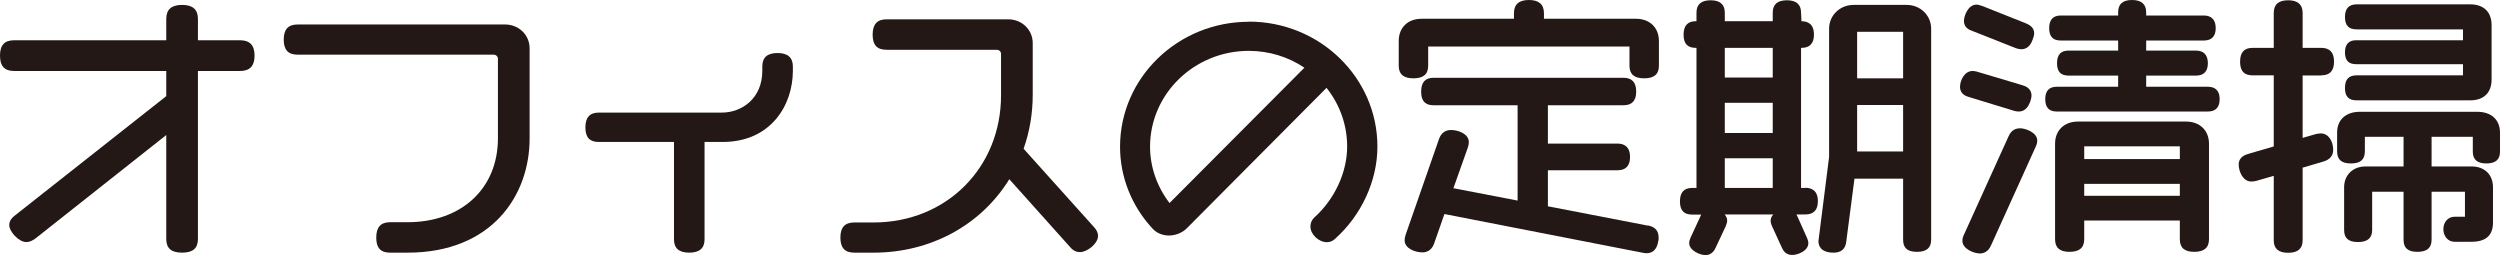
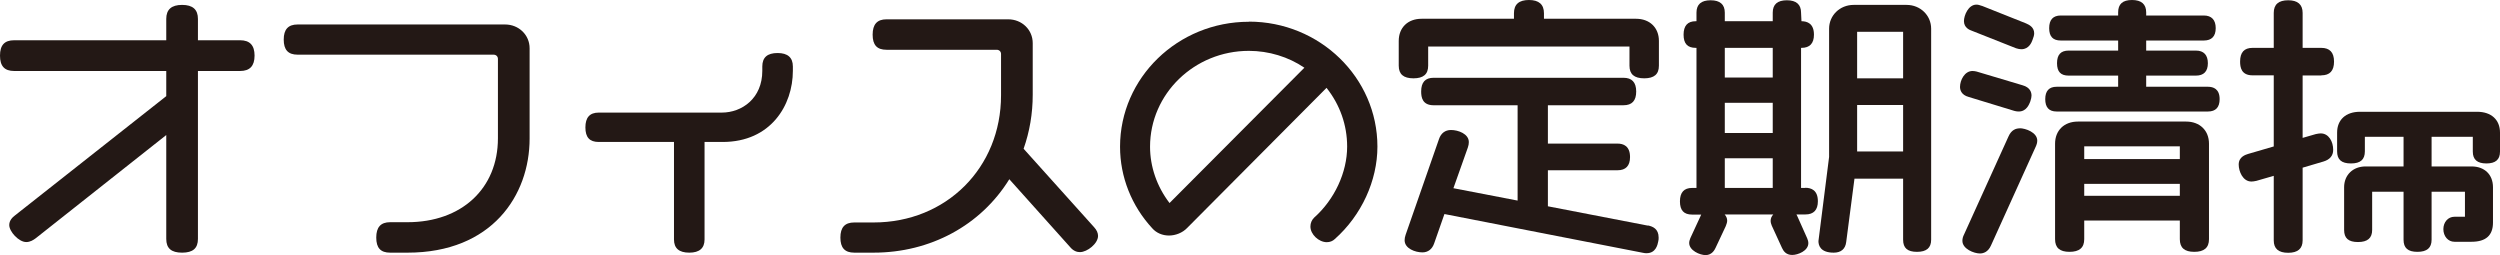
<svg xmlns="http://www.w3.org/2000/svg" width="294" height="30" viewBox="0 0 294 30" fill="none">
  <g clip-path="url(#clip0_60_9052)">
    <path d="M28.239 4.734H23.277V2.223C23.277 1.12 22.667 0.576 21.415 0.576C20.162 0.576 19.552 1.12 19.552 2.223V4.734H1.665C0.528 4.734 0 5.31 0 6.541C0 7.772 0.528 8.348 1.665 8.348H19.552V11.306L1.764 25.331C1.467 25.555 1.088 25.923 1.088 26.466C1.088 27.234 2.209 28.465 3.083 28.465C3.561 28.465 3.924 28.225 4.204 28.017L19.552 15.88V28.098C19.552 29.201 20.145 29.713 21.415 29.713C22.684 29.713 23.277 29.201 23.277 28.098V8.348H28.239C29.377 8.348 29.937 7.756 29.937 6.541C29.937 5.326 29.377 4.734 28.239 4.734Z" fill="#231815" />
    <path d="M59.397 2.879H34.998C33.894 2.879 33.366 3.455 33.366 4.654C33.366 5.853 33.877 6.429 34.998 6.429H58.045C58.342 6.429 58.556 6.637 58.556 6.925V16.264C58.556 22.165 54.286 26.131 47.923 26.131H45.879C44.774 26.131 44.247 26.722 44.247 27.938C44.247 29.153 44.758 29.713 45.879 29.713H47.923C57.847 29.713 62.282 22.98 62.282 16.296V5.677C62.282 4.11 61.012 2.879 59.397 2.879Z" fill="#231815" />
    <path d="M91.444 6.236C90.241 6.236 89.647 6.748 89.647 7.819V8.331C89.647 11.562 87.257 13.241 84.883 13.241H70.409C69.354 13.241 68.843 13.816 68.843 14.984C68.843 16.151 69.337 16.695 70.409 16.695H79.261V28.161C79.261 29.2 79.855 29.712 81.058 29.712C82.262 29.712 82.855 29.184 82.855 28.161V16.695H84.982C90.653 16.695 93.241 12.361 93.241 8.331V7.819C93.241 6.764 92.631 6.236 91.444 6.236Z" fill="#231815" />
-     <path d="M120.376 17.494C121.085 15.479 121.448 13.353 121.448 11.146V5.069C121.448 3.502 120.179 2.271 118.563 2.271H104.254C103.149 2.271 102.622 2.862 102.622 4.078C102.622 5.293 103.133 5.853 104.254 5.853H117.211C117.508 5.853 117.722 6.06 117.722 6.348V11.21C117.722 19.733 111.277 26.162 102.737 26.162H100.462C99.358 26.162 98.83 26.738 98.83 27.937C98.83 29.136 99.341 29.712 100.462 29.712H102.737C109.414 29.712 115.348 26.498 118.695 21.076L125.817 29.024C126.245 29.552 126.69 29.648 127.004 29.648C127.861 29.648 129.13 28.64 129.13 27.745C129.13 27.409 128.982 27.057 128.669 26.721L120.376 17.494Z" fill="#231815" />
+     <path d="M120.376 17.494C121.085 15.479 121.448 13.353 121.448 11.146V5.069C121.448 3.502 120.179 2.271 118.563 2.271H104.254C103.149 2.271 102.622 2.862 102.622 4.078C102.622 5.293 103.133 5.853 104.254 5.853H117.211C117.508 5.853 117.722 6.06 117.722 6.348V11.21C117.722 19.733 111.277 26.162 102.737 26.162H100.462C99.358 26.162 98.83 26.738 98.83 27.937C98.83 29.136 99.341 29.712 100.462 29.712H102.737C109.414 29.712 115.348 26.498 118.695 21.076L125.817 29.024C126.245 29.552 126.69 29.648 127.004 29.648C127.861 29.648 129.13 28.64 129.13 27.745C129.13 27.409 128.982 27.057 128.669 26.721Z" fill="#231815" />
    <path d="M146.868 2.559C138.51 2.559 131.718 9.147 131.718 17.255C131.718 20.805 133.07 24.211 135.509 26.85C135.987 27.394 136.696 27.698 137.471 27.698C138.246 27.698 139.07 27.378 139.614 26.802L156.001 10.331C157.583 12.33 158.424 14.713 158.424 17.239C158.424 20.277 156.94 23.46 154.55 25.587C154.253 25.875 154.105 26.242 154.105 26.642C154.105 27.554 155.078 28.481 156.034 28.481C156.396 28.481 156.726 28.353 156.973 28.113C160.106 25.331 161.985 21.253 161.985 17.239C161.985 9.131 155.209 2.543 146.868 2.543V2.559ZM146.868 5.981C149.209 5.981 151.517 6.685 153.396 7.964L137.537 23.876C136.053 21.941 135.246 19.606 135.246 17.255C135.246 11.034 140.455 5.981 146.868 5.981Z" fill="#231815" />
    <path d="M193.769 26.53L182.032 24.259V20.022H190.225C191.197 20.022 191.692 19.494 191.692 18.471C191.692 17.159 190.901 16.887 190.225 16.887H182.032V12.378H190.917C191.923 12.378 192.417 11.85 192.417 10.763C192.417 9.675 191.906 9.147 190.917 9.147H168.596C167.607 9.147 167.129 9.675 167.129 10.763C167.129 11.45 167.277 12.378 168.596 12.378H178.471V23.588L170.921 22.133L172.618 17.351C172.701 17.111 172.734 16.919 172.734 16.711C172.734 15.736 171.481 15.288 170.64 15.288C169.948 15.288 169.453 15.672 169.223 16.36L165.299 27.618C165.217 27.858 165.184 28.065 165.184 28.257C165.184 29.233 166.436 29.68 167.277 29.68C167.937 29.68 168.431 29.297 168.662 28.609L169.865 25.171L193.209 29.729C193.39 29.776 193.522 29.776 193.637 29.776C194.742 29.776 194.94 28.753 195.006 28.401C195.055 28.225 195.055 28.081 195.055 27.937C195.055 26.898 194.346 26.626 193.802 26.514L193.769 26.53Z" fill="#231815" />
    <path d="M192.401 2.207H181.57V1.551C181.57 0.528 180.977 0 179.806 0C178.636 0 178.042 0.512 178.042 1.551V2.207H167.178C165.563 2.207 164.491 3.246 164.491 4.813V7.724C164.491 8.731 165.052 9.211 166.222 9.211C167.393 9.211 167.953 8.731 167.953 7.724V5.469H191.626V7.724C191.626 8.731 192.187 9.211 193.357 9.211C194.528 9.211 195.088 8.731 195.088 7.724V4.813C195.088 3.246 194 2.207 192.401 2.207Z" fill="#231815" />
    <path d="M212.282 22.101H211.804V5.629H211.853C212.826 5.629 213.321 5.102 213.321 4.078C213.321 2.767 212.529 2.495 211.853 2.495L211.804 1.487C211.804 0.528 211.243 0.032 210.139 0.032C209.034 0.032 208.474 0.512 208.474 1.487V2.495H202.836V1.487C202.836 0.528 202.275 0.032 201.171 0.032C200.066 0.032 199.506 0.512 199.506 1.487V2.495H199.423C198.467 2.495 197.989 3.023 197.989 4.078C197.989 5.134 198.451 5.629 199.423 5.629H199.506V22.101H198.995C198.039 22.101 197.561 22.628 197.561 23.684C197.561 24.739 198.022 25.235 198.995 25.235H200.066C200.066 25.235 200 25.347 199.984 25.411L198.83 27.905L198.78 28.017C198.715 28.193 198.649 28.369 198.649 28.577C198.649 29.456 199.901 30 200.577 30C201.336 30 201.649 29.361 201.748 29.153L202.935 26.626L202.984 26.498C203.05 26.322 203.116 26.146 203.116 25.938C203.116 25.667 203.001 25.427 202.819 25.219H208.54C208.342 25.427 208.227 25.683 208.227 25.97C208.227 26.178 208.293 26.354 208.358 26.53L209.562 29.153C209.727 29.52 210.04 29.984 210.765 29.984C211.425 29.984 212.661 29.505 212.661 28.593C212.661 28.385 212.595 28.209 212.529 28.033L211.359 25.411C211.359 25.411 211.293 25.283 211.26 25.219H212.315C213.288 25.219 213.782 24.691 213.782 23.668C213.782 22.356 212.991 22.084 212.315 22.084L212.282 22.101ZM208.474 5.629V9.115H202.836V5.629H208.474ZM208.474 12.09V15.64H202.836V12.09H208.474ZM208.474 18.614V22.101H202.836V18.614H208.474Z" fill="#231815" />
    <path d="M224.218 0.576H217.986C216.371 0.576 215.102 1.808 215.102 3.375V18.455L213.849 28.353C213.849 28.865 214.079 29.713 215.646 29.713C216.503 29.713 217.014 29.281 217.113 28.465L218.085 21.013H223.806V28.193C223.806 29.169 224.317 29.617 225.438 29.617C226.559 29.617 227.103 29.153 227.103 28.193V3.375C227.103 1.808 225.833 0.576 224.218 0.576ZM223.806 12.346V17.815H218.399V12.346H223.806ZM218.399 9.212V3.742H223.806V9.212H218.399Z" fill="#231815" />
    <path d="M231.883 3.614L237.093 5.677C237.34 5.757 237.538 5.789 237.719 5.789C238.609 5.789 238.922 4.974 239.021 4.702C239.153 4.366 239.219 4.126 239.219 3.918C239.219 3.231 238.675 2.927 238.263 2.751L233.12 0.704L233.004 0.672C232.823 0.608 232.641 0.544 232.427 0.544C231.471 0.544 230.96 1.823 230.96 2.479C230.96 3.278 231.652 3.534 231.883 3.614Z" fill="#231815" />
    <path d="M231.52 11.402L236.861 13.033L236.993 13.065C237.125 13.097 237.257 13.113 237.405 13.113C238.329 13.113 238.642 12.234 238.757 11.946L238.79 11.834C238.856 11.626 238.906 11.434 238.906 11.242C238.906 10.89 238.774 10.283 237.851 10.027L232.443 8.412C232.295 8.38 232.147 8.348 231.965 8.348C231.026 8.348 230.498 9.451 230.498 10.219C230.498 10.555 230.63 11.162 231.52 11.402Z" fill="#231815" />
    <path d="M259.661 10.203H252.391V8.891H258.243C259.166 8.891 259.645 8.396 259.645 7.436C259.645 6.477 259.166 5.949 258.243 5.949H252.391V4.765H259.166C260.09 4.765 260.568 4.27 260.568 3.31C260.568 2.351 260.09 1.823 259.166 1.823H252.391V1.455C252.391 0.496 251.83 0 250.726 0C249.621 0 249.094 0.48 249.094 1.455V1.823H242.351C241.445 1.823 240.983 2.319 240.983 3.31C240.983 4.302 241.428 4.765 242.351 4.765H249.094V5.949H243.275C242.351 5.949 241.906 6.429 241.906 7.436C241.906 8.443 242.351 8.891 243.275 8.891H249.094V10.203H241.857C240.967 10.203 240.521 10.698 240.521 11.658C240.521 12.617 240.95 13.113 241.857 13.113H259.661C260.568 13.113 261.029 12.617 261.029 11.658C261.029 10.458 260.287 10.203 259.661 10.203Z" fill="#231815" />
    <path d="M237.504 15.096C237.092 15.096 236.548 15.256 236.202 16.04L230.96 27.601C230.844 27.825 230.778 28.065 230.778 28.321C230.778 29.28 232.147 29.808 232.839 29.808C233.235 29.808 233.795 29.648 234.141 28.865L239.384 17.287C239.516 17.015 239.581 16.775 239.581 16.535C239.581 15.576 238.213 15.08 237.488 15.08L237.504 15.096Z" fill="#231815" />
    <path d="M257.09 14.296H244.363C242.747 14.296 241.676 15.335 241.676 16.902V28.128C241.676 29.136 242.22 29.616 243.374 29.616C244.528 29.616 245.105 29.136 245.105 28.128V25.938H256.348V28.128C256.348 29.136 256.892 29.616 258.046 29.616C259.2 29.616 259.777 29.136 259.777 28.128V16.902C259.777 15.335 258.689 14.296 257.09 14.296ZM256.348 21.62V23.027H245.105V21.62H256.348ZM245.105 18.709V17.206H256.348V18.709H245.105Z" fill="#231815" />
-     <path d="M277.136 8.859C276.213 8.859 275.768 9.339 275.768 10.347C275.768 11.354 276.213 11.802 277.136 11.802H290.489C292.088 11.802 293.011 10.906 293.011 9.355V2.958C293.011 1.407 292.088 0.512 290.489 0.512H277.136C276.229 0.512 275.768 1.007 275.768 1.999C275.768 2.99 276.213 3.454 277.136 3.454H289.648V4.733H277.07C276.213 4.733 275.768 5.213 275.768 6.157C275.768 7.1 276.196 7.548 277.07 7.548H289.648V8.859H277.136Z" fill="#231815" />
    <path d="M291.313 13.145H277.531C275.866 13.145 274.844 14.088 274.844 15.591V17.798C274.844 18.773 275.355 19.221 276.476 19.221C277.597 19.221 278.108 18.758 278.108 17.798V16.087H282.658V19.573H278.19C276.707 19.573 275.668 20.581 275.668 22.02V27.041C275.668 28.017 276.179 28.464 277.3 28.464C278.421 28.464 278.965 28.001 278.965 27.041V22.547H282.658V28.192C282.658 29.168 283.169 29.616 284.29 29.616C285.411 29.616 285.955 29.152 285.955 28.192V22.547H289.878V25.49H288.642C287.9 25.49 287.34 26.114 287.34 26.945C287.34 27.777 287.884 28.432 288.642 28.432H290.653C292.335 28.432 293.175 27.681 293.175 26.178V22.02C293.175 20.533 292.186 19.573 290.653 19.573H285.955V16.087H290.802V17.83C290.802 18.773 291.329 19.221 292.401 19.221C293.472 19.221 294 18.773 294 17.83V15.591C294 14.088 292.978 13.145 291.313 13.145Z" fill="#231815" />
    <path d="M272.981 8.86C273.987 8.86 274.482 8.332 274.482 7.244C274.482 6.157 273.97 5.629 272.981 5.629H270.789V1.519C270.789 0.528 270.212 0.032 269.091 0.032C267.97 0.032 267.393 0.512 267.393 1.519V5.629H264.904C263.914 5.629 263.436 6.157 263.436 7.244C263.436 7.932 263.585 8.86 264.904 8.86H267.393V17.223L264.376 18.103C264.079 18.198 263.271 18.438 263.271 19.35C263.271 20.149 263.75 21.349 264.772 21.349C264.937 21.349 265.118 21.317 265.349 21.269L267.393 20.677V28.273C267.393 29.249 267.953 29.728 269.091 29.728C270.228 29.728 270.789 29.233 270.789 28.273V19.718L273.229 18.998C273.987 18.774 274.383 18.311 274.383 17.623C274.383 16.663 273.872 15.688 272.915 15.688C272.767 15.688 272.569 15.72 272.338 15.768L270.789 16.216V8.876H272.981V8.86Z" fill="#231815" />
  </g>
  <defs>
    <clipPath id="clip0_60_9052">
      <rect width="294" height="30" fill="white" />
    </clipPath>
  </defs>
</svg>